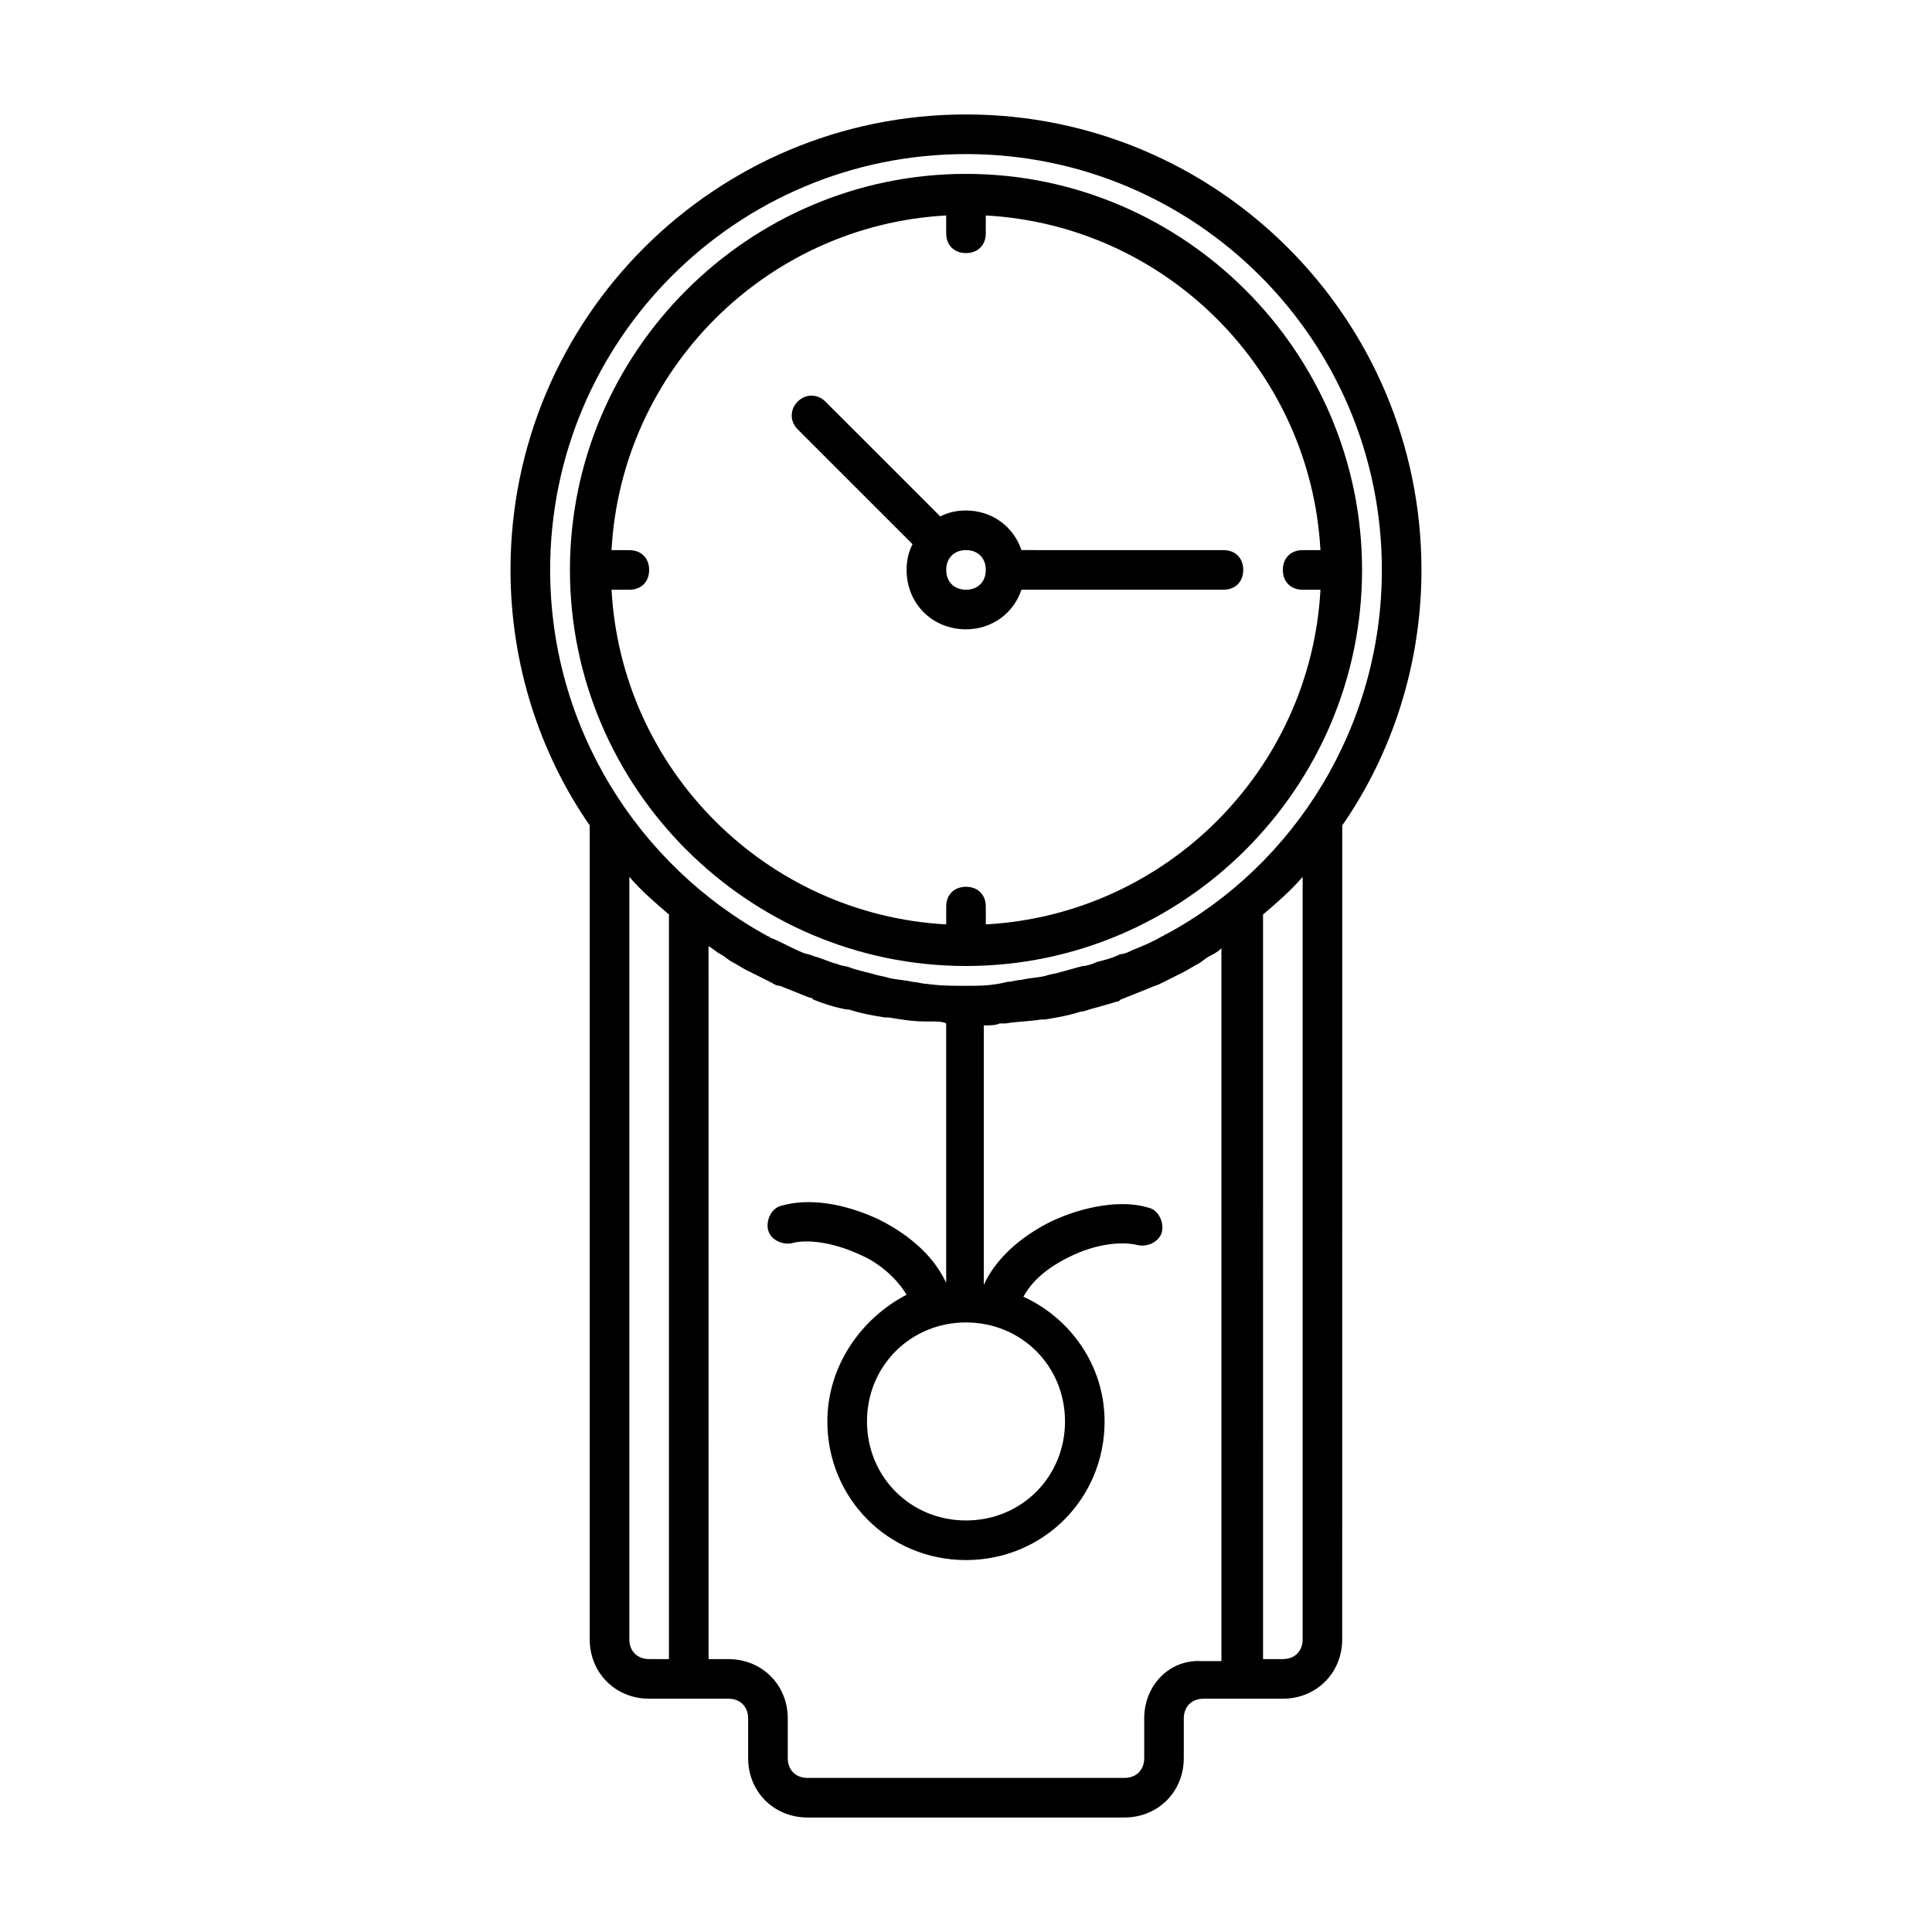
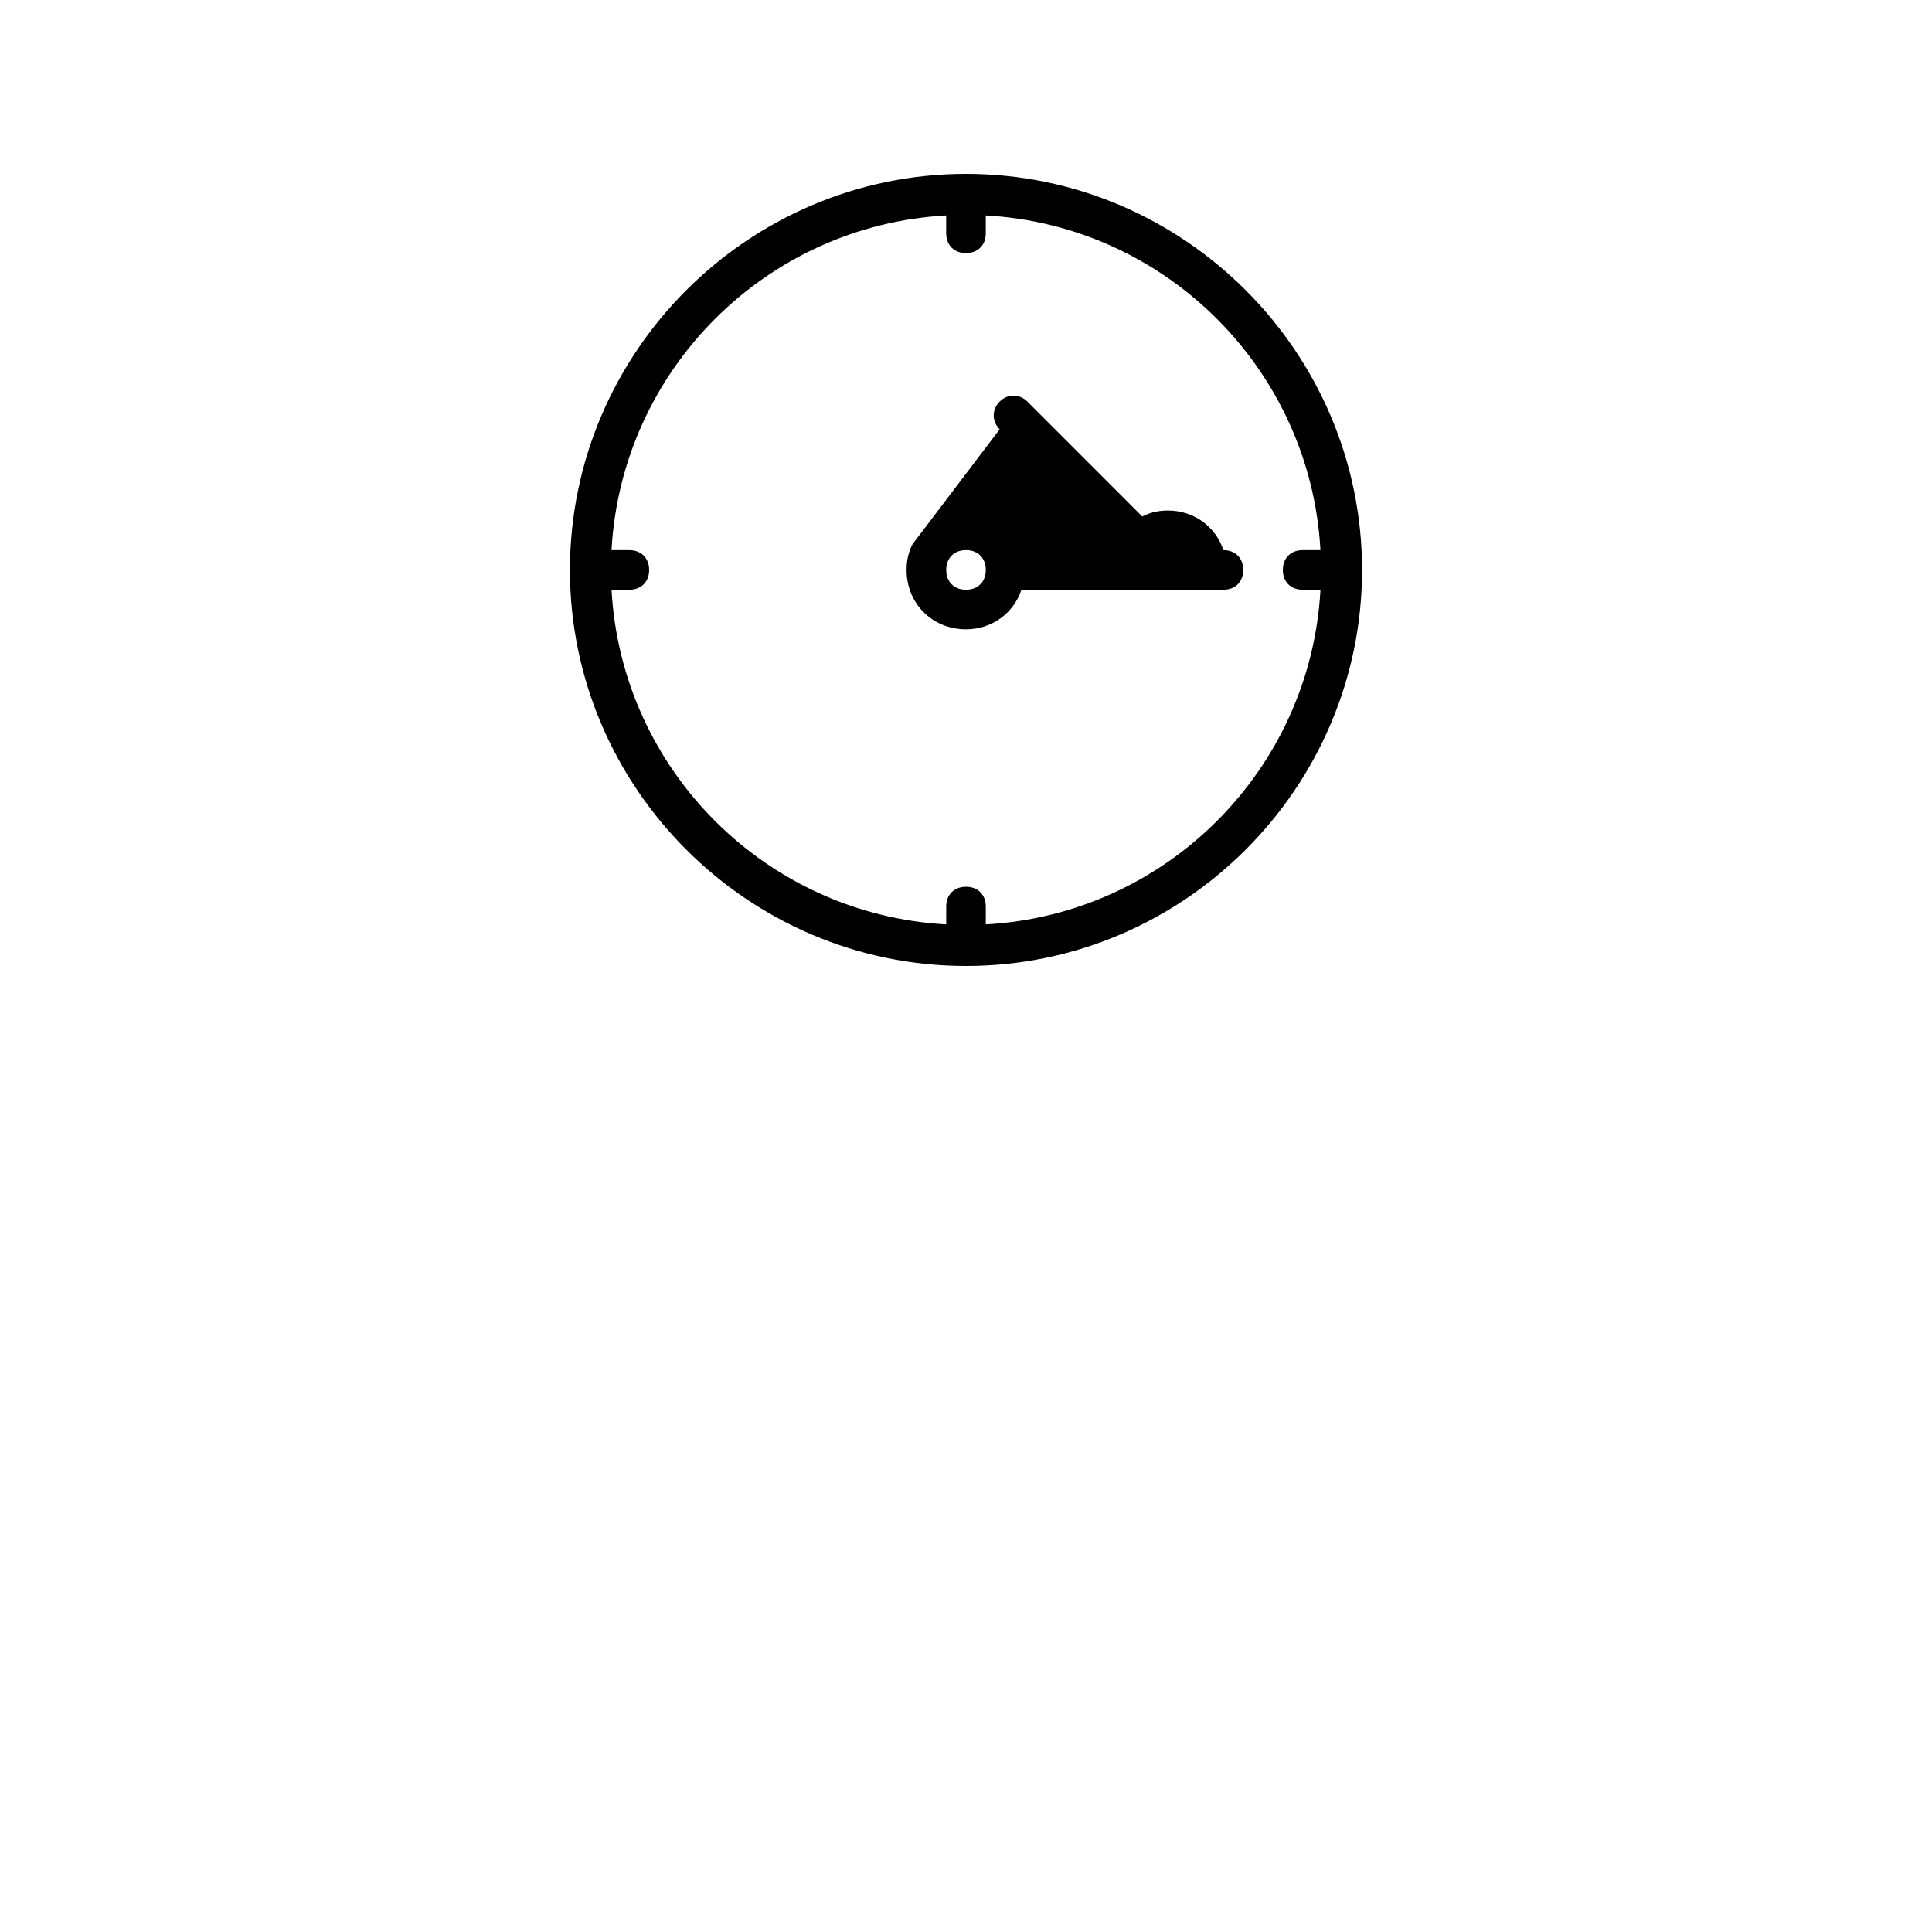
<svg xmlns="http://www.w3.org/2000/svg" fill="#000000" width="800px" height="800px" version="1.1" viewBox="144 144 512 512">
  <g>
-     <path d="m520.7 295.04c0-66.652-54.055-120.71-120.7-120.71-66.652 0-120.71 54.055-120.71 120.71 0 25.191 7.871 48.805 20.992 67.699v215.69c0 8.922 6.824 15.742 15.742 15.742h20.992c3.148 0 5.246 2.098 5.246 5.246v10.496c0 8.922 6.824 15.742 15.742 15.742h83.969c8.922 0 15.742-6.824 15.742-15.742v-10.496c0-3.148 2.098-5.246 5.246-5.246h20.992c8.922 0 15.742-6.824 15.742-15.742l0.012-215.69c13.121-18.895 20.992-42.508 20.992-67.699zm-120.7-110.21c60.879 0 110.21 49.332 110.21 110.21 0 41.461-23.09 78.195-57.203 96.562-0.523 0-0.523 0.523-1.051 0.523-2.625 1.574-5.246 2.625-7.871 3.672-1.051 0.523-2.098 1.051-3.148 1.051-2.098 1.051-4.199 1.574-6.297 2.098-1.051 0.523-2.625 1.051-3.672 1.051-2.098 0.523-3.672 1.051-5.773 1.574-1.574 0.523-2.625 0.523-4.199 1.051-2.098 0.523-4.199 0.523-6.297 1.051-1.051 0-2.625 0.523-3.672 0.523-4.203 1.055-7.352 1.055-11.023 1.055s-6.824 0-10.496-0.523c-1.051 0-2.625-0.523-3.672-0.523-2.098-0.523-4.199-0.523-6.297-1.051-1.574-0.523-2.625-0.523-4.199-1.051-2.098-0.523-4.199-1.051-5.773-1.574-1.051-0.523-2.625-0.523-3.676-1.051-2.098-0.523-4.199-1.574-6.297-2.098-1.051-0.523-2.098-0.523-3.148-1.051-2.625-1.051-5.246-2.625-7.871-3.672-0.523 0-0.523-0.523-1.051-0.523-34.637-18.895-57.73-55.633-57.73-97.09 0-60.879 49.332-110.21 110.21-110.21zm0 309.63c14.695 0 26.238 11.547 26.238 26.238 0 14.695-11.547 26.238-26.238 26.238-14.695 0-26.238-11.547-26.238-26.238-0.004-14.691 11.543-26.238 26.238-26.238zm-89.219 83.969v-202.05c3.148 3.672 6.824 6.824 10.496 9.973v197.32h-5.246c-3.148 0-5.25-2.102-5.25-5.25zm136.45 20.992v10.496c0 3.148-2.098 5.246-5.246 5.246l-83.969 0.004c-3.148 0-5.246-2.098-5.246-5.246v-10.496c0-8.922-6.824-15.742-15.742-15.742h-5.246l-0.008-188.93c1.051 0.523 2.098 1.574 3.148 2.098 1.051 0.523 2.098 1.574 3.148 2.098 1.051 0.523 2.625 1.574 3.672 2.098 2.098 1.051 4.199 2.098 6.297 3.148 1.051 0.523 1.574 1.051 2.625 1.051 2.625 1.051 5.246 2.098 7.871 3.148 0.523 0 0.523 0 1.051 0.523 2.625 1.051 5.773 2.098 8.922 2.625h0.523c3.148 1.051 6.297 1.574 9.445 2.098h1.051c3.148 0.523 6.297 1.051 9.445 1.051h1.574c1.574 0 3.148 0 4.199 0.523l0.004 68.754c-3.148-6.824-9.445-12.594-17.844-16.793-8.922-4.199-18.367-5.773-25.715-3.672-2.625 0.523-4.199 3.672-3.672 6.297 0.523 2.625 3.672 4.199 6.297 3.672 3.672-1.051 10.496-0.523 18.367 3.148 3.672 1.574 8.922 5.246 12.07 10.496-12.07 6.297-20.992 18.895-20.992 33.586 0 20.469 16.27 36.734 36.734 36.734 20.469 0 36.734-16.27 36.734-36.734 0-14.695-8.922-27.289-21.516-33.062 3.148-5.773 8.922-8.922 12.07-10.496 7.348-3.672 14.168-4.199 18.367-3.148 2.625 0.523 5.773-1.051 6.297-3.672 0.523-2.625-1.051-5.773-3.672-6.297-6.824-2.098-16.793-0.523-25.715 3.672-8.398 4.199-14.695 9.973-17.844 16.793l0.004-68.746c1.574 0 3.148 0 4.199-0.523h1.574c3.148-0.523 6.297-0.523 9.445-1.051h1.051c3.148-0.523 6.297-1.051 9.445-2.098h0.523c3.148-1.051 5.773-1.574 8.922-2.625 0.523 0 0.523 0 1.051-0.523 2.625-1.051 5.246-2.098 7.871-3.148 1.051-0.523 1.574-0.523 2.625-1.051 2.098-1.051 4.199-2.098 6.297-3.148 1.051-0.523 2.625-1.574 3.672-2.098 1.051-0.523 2.098-1.574 3.148-2.098 1.051-0.523 2.098-1.051 3.148-2.098v188.93h-5.246c-8.395-0.531-15.219 6.289-15.219 15.211zm41.984-20.992c0 3.148-2.098 5.246-5.246 5.246h-5.246l-0.004-197.32c3.672-3.148 7.348-6.297 10.496-9.973z" />
    <path d="m400 400c57.727 0 104.96-47.23 104.96-104.96-0.004-57.73-47.234-104.96-104.96-104.96s-104.96 47.23-104.96 104.96c0 57.727 47.23 104.96 104.96 104.96zm-5.25-198.9v4.723c0 3.148 2.098 5.246 5.246 5.246 3.148 0 5.246-2.098 5.246-5.246v-4.723c47.758 2.625 86.066 40.934 88.691 88.691h-4.719c-3.148 0-5.246 2.098-5.246 5.246 0 3.148 2.098 5.246 5.246 5.246h4.723c-2.625 47.758-40.934 86.066-88.691 88.691v-4.719c0-3.148-2.098-5.246-5.246-5.246s-5.246 2.098-5.246 5.246v4.723c-47.758-2.625-86.066-40.934-88.691-88.691h4.719c3.148 0 5.246-2.098 5.246-5.246 0-3.148-2.098-5.246-5.246-5.246h-4.723c2.625-47.758 40.934-86.07 88.691-88.695z" />
-     <path d="m385.83 288.21c-1.051 2.102-1.574 4.199-1.574 6.824 0 8.922 6.824 15.742 15.742 15.742 6.824 0 12.594-4.199 14.695-10.496h53.531c3.148 0 5.246-2.098 5.246-5.246 0-3.148-2.098-5.246-5.246-5.246l-53.531-0.004c-2.098-6.297-7.871-10.496-14.695-10.496-2.625 0-4.723 0.523-6.824 1.574l-30.438-30.438c-2.098-2.098-5.246-2.098-7.348 0-2.098 2.098-2.098 5.246 0 7.348zm19.418 6.824c0 3.148-2.098 5.246-5.246 5.246s-5.246-2.098-5.246-5.246c0-3.148 2.098-5.246 5.246-5.246 3.148-0.004 5.246 2.098 5.246 5.246z" />
+     <path d="m385.83 288.21c-1.051 2.102-1.574 4.199-1.574 6.824 0 8.922 6.824 15.742 15.742 15.742 6.824 0 12.594-4.199 14.695-10.496h53.531c3.148 0 5.246-2.098 5.246-5.246 0-3.148-2.098-5.246-5.246-5.246c-2.098-6.297-7.871-10.496-14.695-10.496-2.625 0-4.723 0.523-6.824 1.574l-30.438-30.438c-2.098-2.098-5.246-2.098-7.348 0-2.098 2.098-2.098 5.246 0 7.348zm19.418 6.824c0 3.148-2.098 5.246-5.246 5.246s-5.246-2.098-5.246-5.246c0-3.148 2.098-5.246 5.246-5.246 3.148-0.004 5.246 2.098 5.246 5.246z" />
  </g>
</svg>